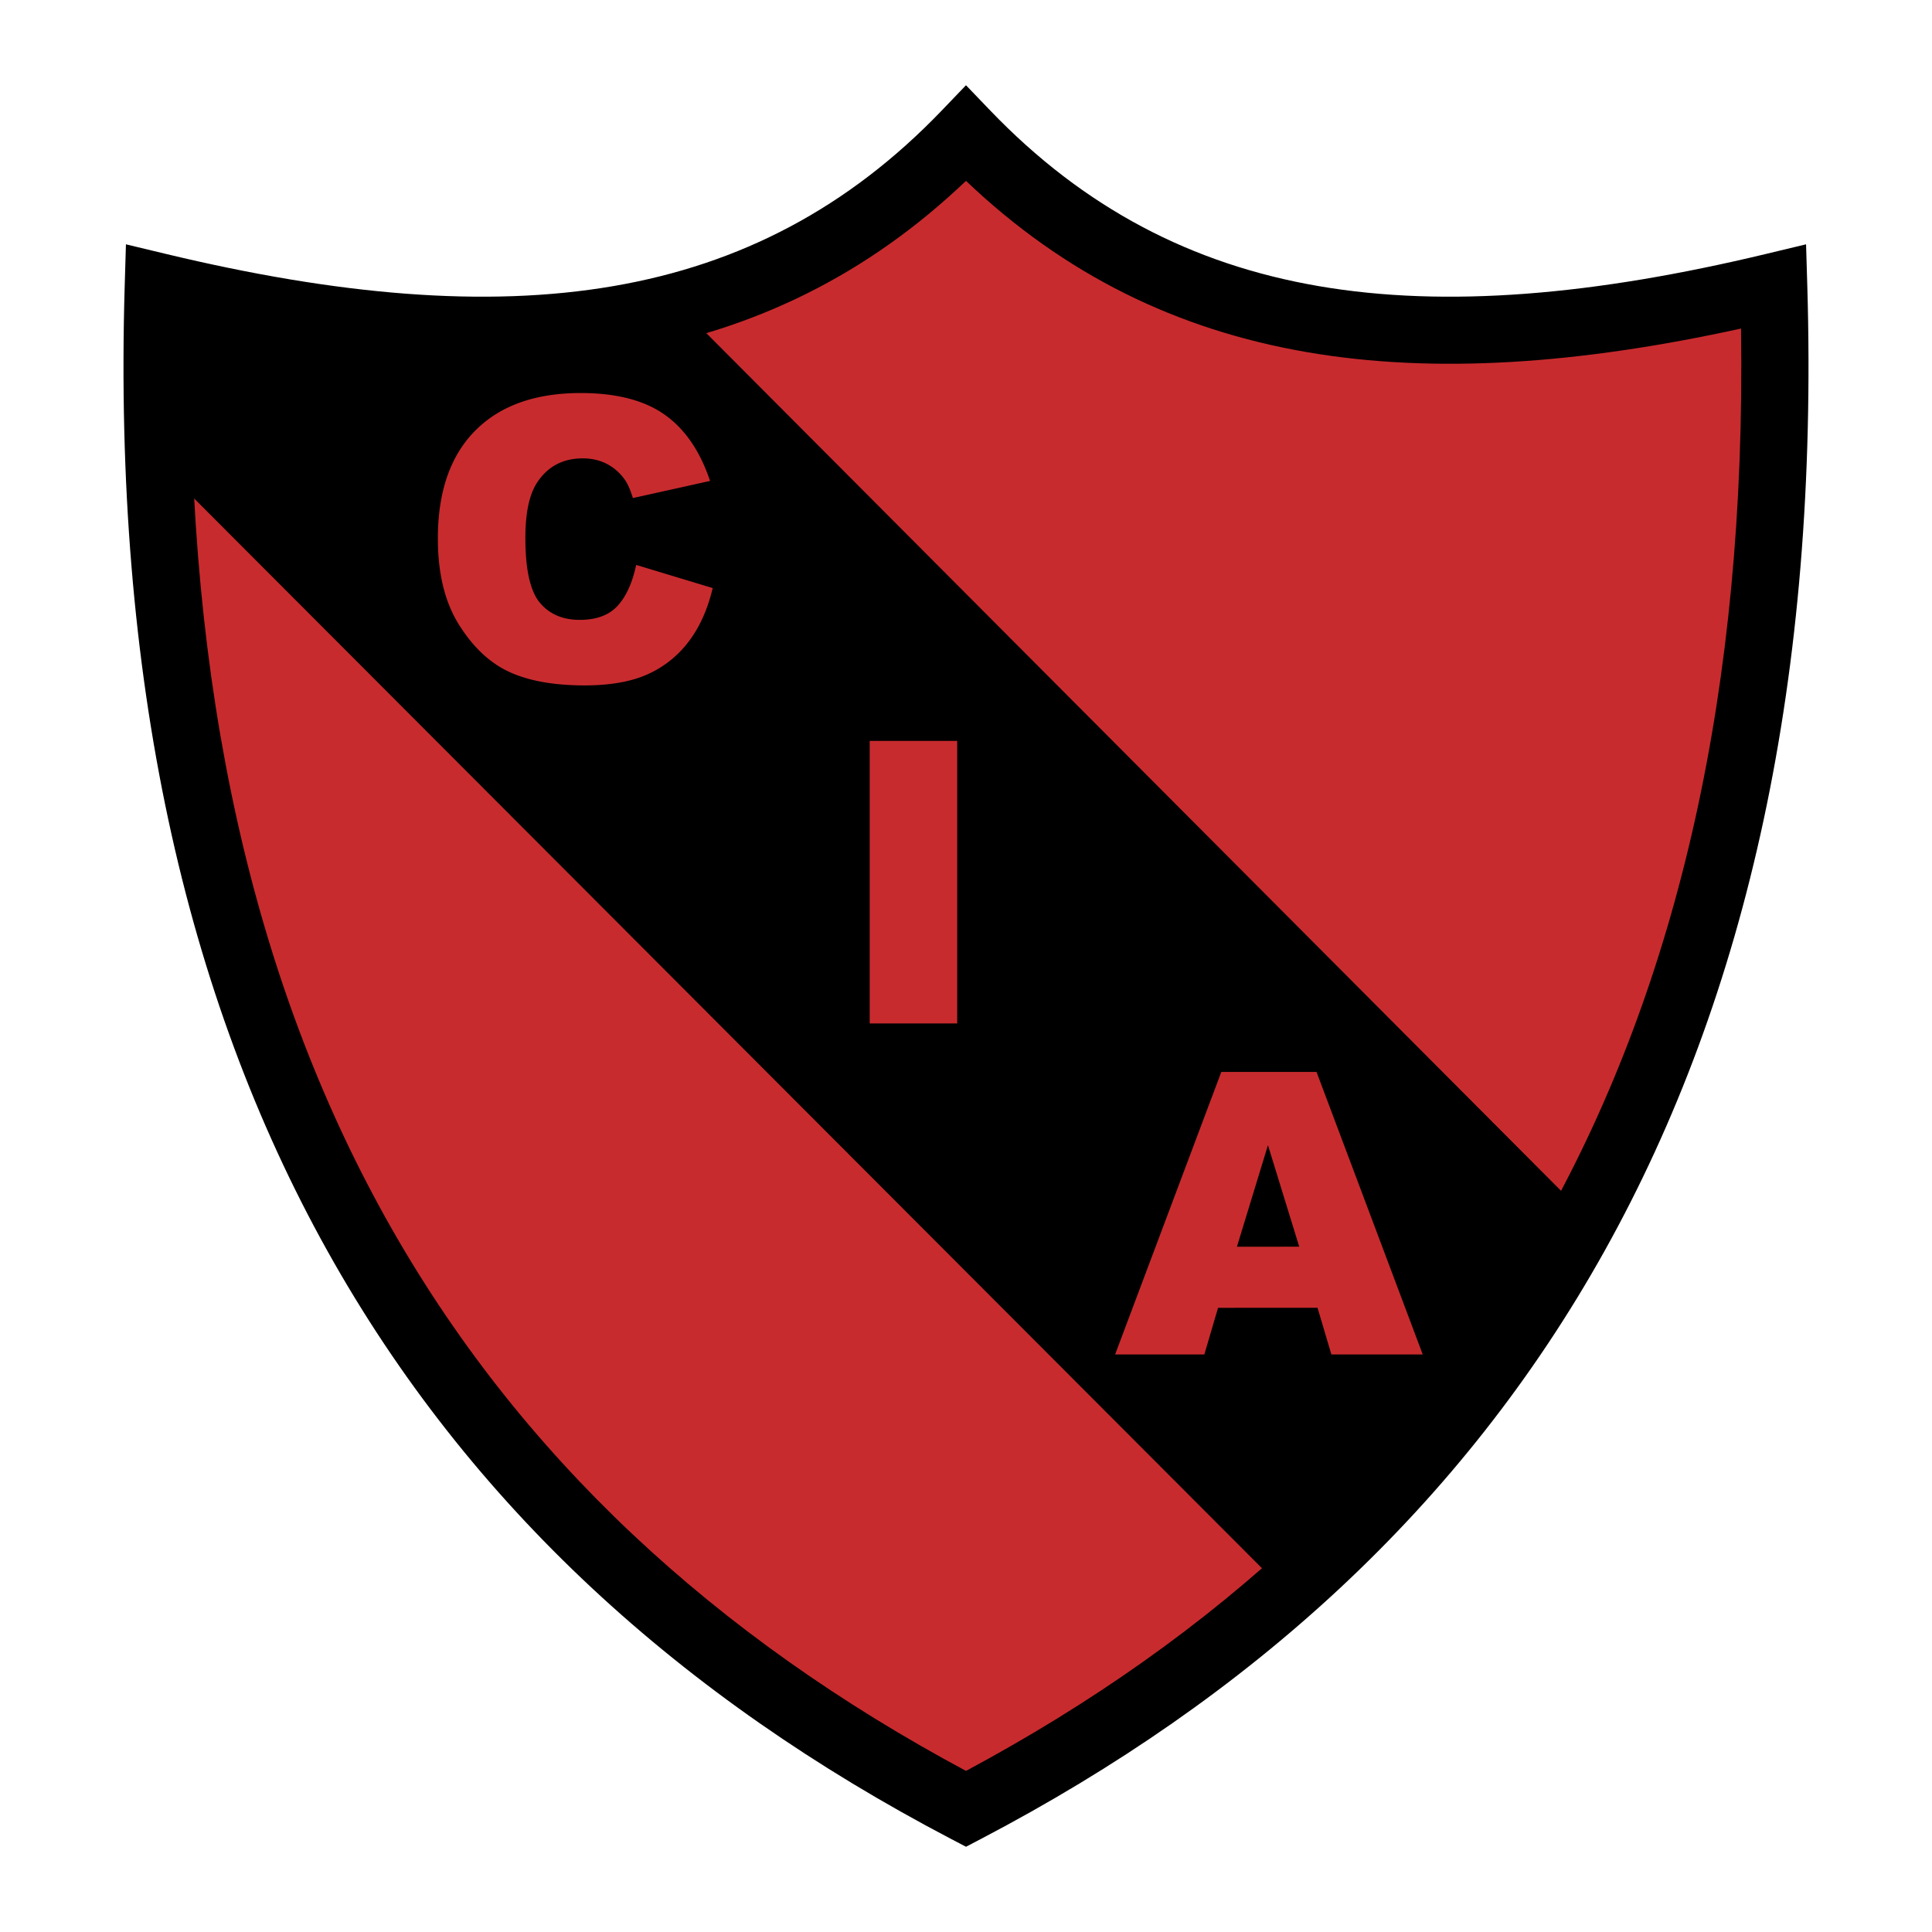
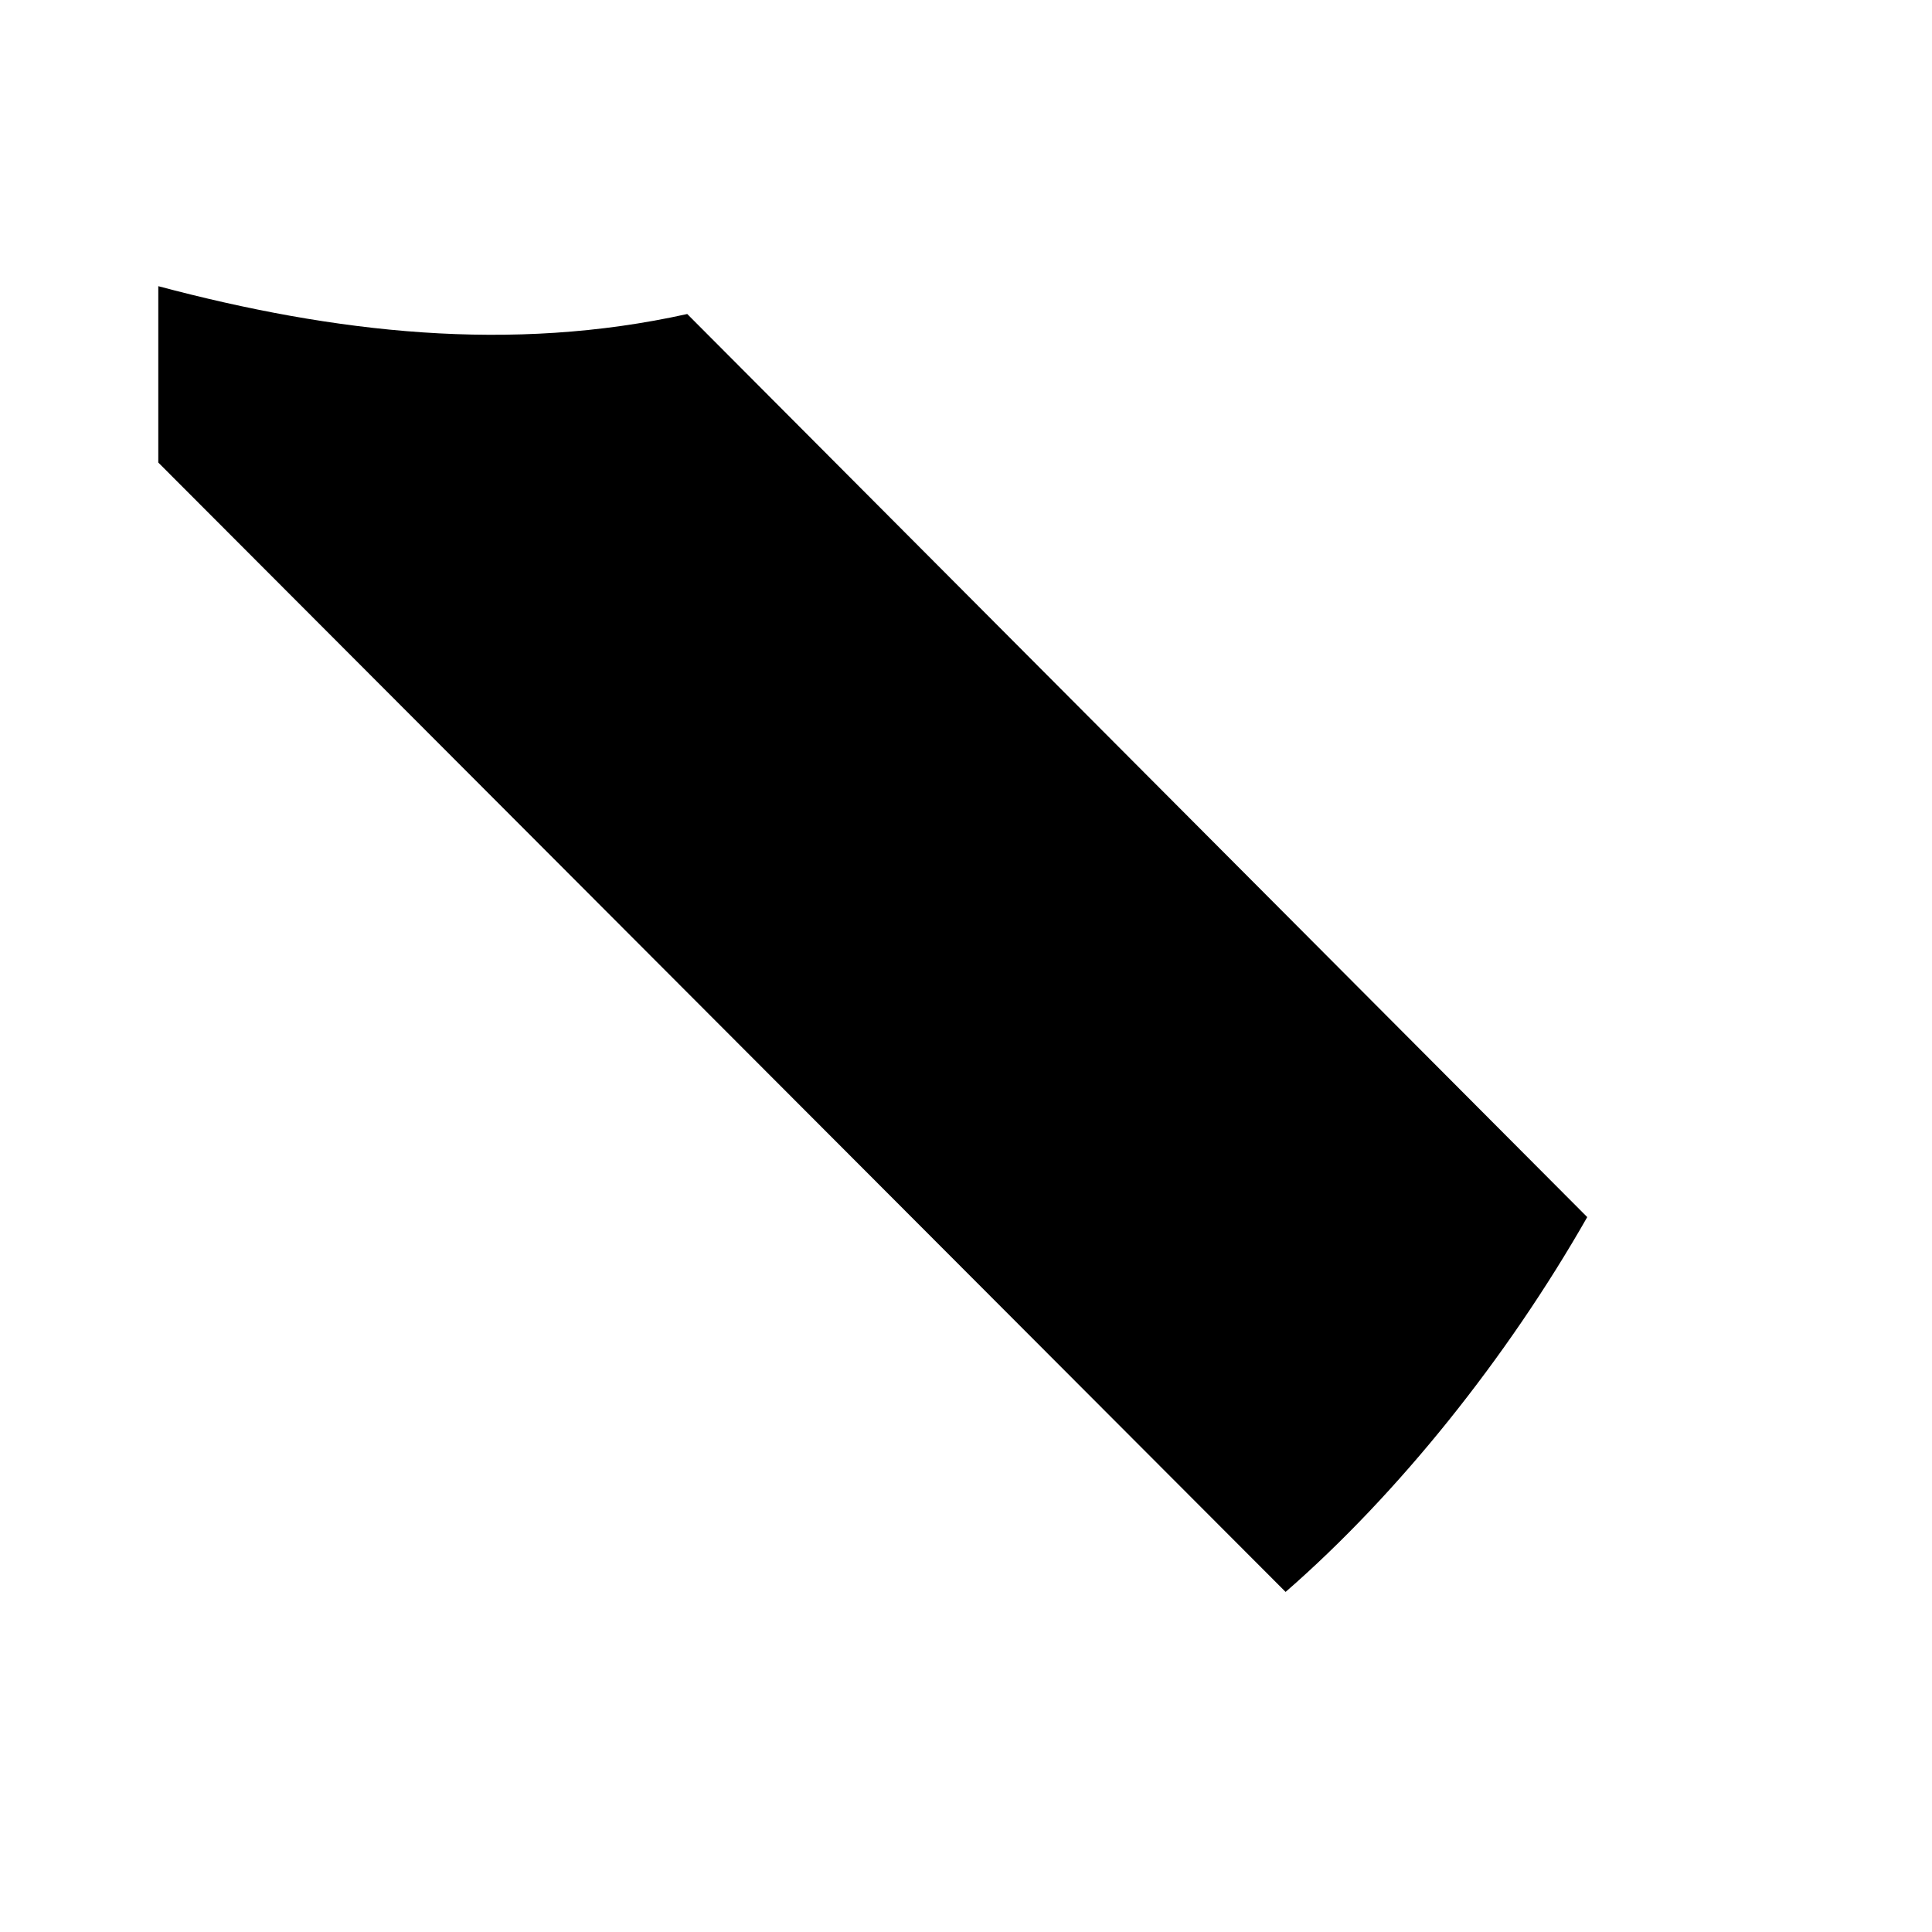
<svg xmlns="http://www.w3.org/2000/svg" width="2500" height="2500" viewBox="0 0 192.756 192.756">
-   <path fill-rule="evenodd" clip-rule="evenodd" fill="#fff" d="M0 0h192.756v192.756H0V0z" />
-   <path d="M15.792 28.594c34.971 8.396 60.819 5.342 80.586-15.264 19.767 20.606 45.614 23.66 80.587 15.264 2.279 77.083-28.131 124.404-80.587 151.878-52.457-27.474-82.867-74.794-80.586-151.878z" fill-rule="evenodd" clip-rule="evenodd" fill="#c82b2e" />
-   <path d="M16.564 25.336c17.064 4.096 31.836 5.411 44.66 3.204 12.59-2.167 23.386-7.768 32.746-17.526l2.407-2.51 2.408 2.51c9.361 9.758 20.156 15.359 32.746 17.526 12.826 2.208 27.596.893 44.66-3.204l4-.96.123 4.126c1.158 39.155-6.027 70.826-20.199 96.257-14.217 25.514-35.398 44.65-62.193 58.684l-1.544.809-1.544-.809C68.04 169.41 46.857 150.273 32.64 124.76 18.469 99.328 11.284 67.658 12.442 28.502l.123-4.126 3.999.96zm45.786 9.799c-12.739 2.192-27.063 1.2-43.297-2.356-.524 36.04 6.338 65.25 19.424 88.737 13.259 23.795 32.97 41.807 57.901 55.168 24.931-13.361 44.642-31.373 57.902-55.168 13.086-23.486 19.949-52.697 19.424-88.737-16.234 3.557-30.559 4.549-43.297 2.356-12.949-2.229-24.188-7.714-34.029-17.089-9.841 9.375-21.079 14.861-34.028 17.089z" />
  <path d="M68.566 31.329l89.793 90.101c-8.025 14.076-18.859 27.615-30.094 37.396L15.792 46.148V28.552c17.591 4.684 35.183 6.683 52.774 2.777z" fill-rule="evenodd" clip-rule="evenodd" />
-   <path d="M63.478 56.364l7.629 2.308c-.511 2.139-1.32 3.935-2.42 5.367a10.493 10.493 0 0 1-4.104 3.249c-1.637.727-3.719 1.095-6.242 1.095-3.06 0-5.567-.445-7.506-1.335-1.944-.89-3.623-2.461-5.03-4.702-1.413-2.241-2.119-5.117-2.119-8.617 0-4.667 1.244-8.253 3.72-10.755 2.481-2.507 5.997-3.761 10.53-3.761 3.551 0 6.344.722 8.371 2.154 2.031 1.433 3.546 3.644 4.534 6.616l-7.696 1.708c-.266-.859-.547-1.488-.844-1.882a5.04 5.04 0 0 0-1.785-1.541c-.707-.358-1.5-.537-2.37-.537-1.97 0-3.484.798-4.538 2.384-.793 1.177-1.192 3.034-1.192 5.557 0 3.126.476 5.275 1.422 6.432.952 1.156 2.288 1.74 4.001 1.74 1.668 0 2.932-.471 3.781-1.402.849-.932 1.474-2.298 1.852-4.078h.006zM86.77 73.918l8.73.005v28.188h-8.73V73.918zM131.451 130.477l-9.926.004-1.367 4.652h-8.902l10.596-28.188h9.498l10.596 28.188h-9.113l-1.382-4.656zm-1.826-6.094l-3.121-10.131-3.096 10.135 6.217-.004z" fill-rule="evenodd" clip-rule="evenodd" fill="#c82b2e" />
</svg>